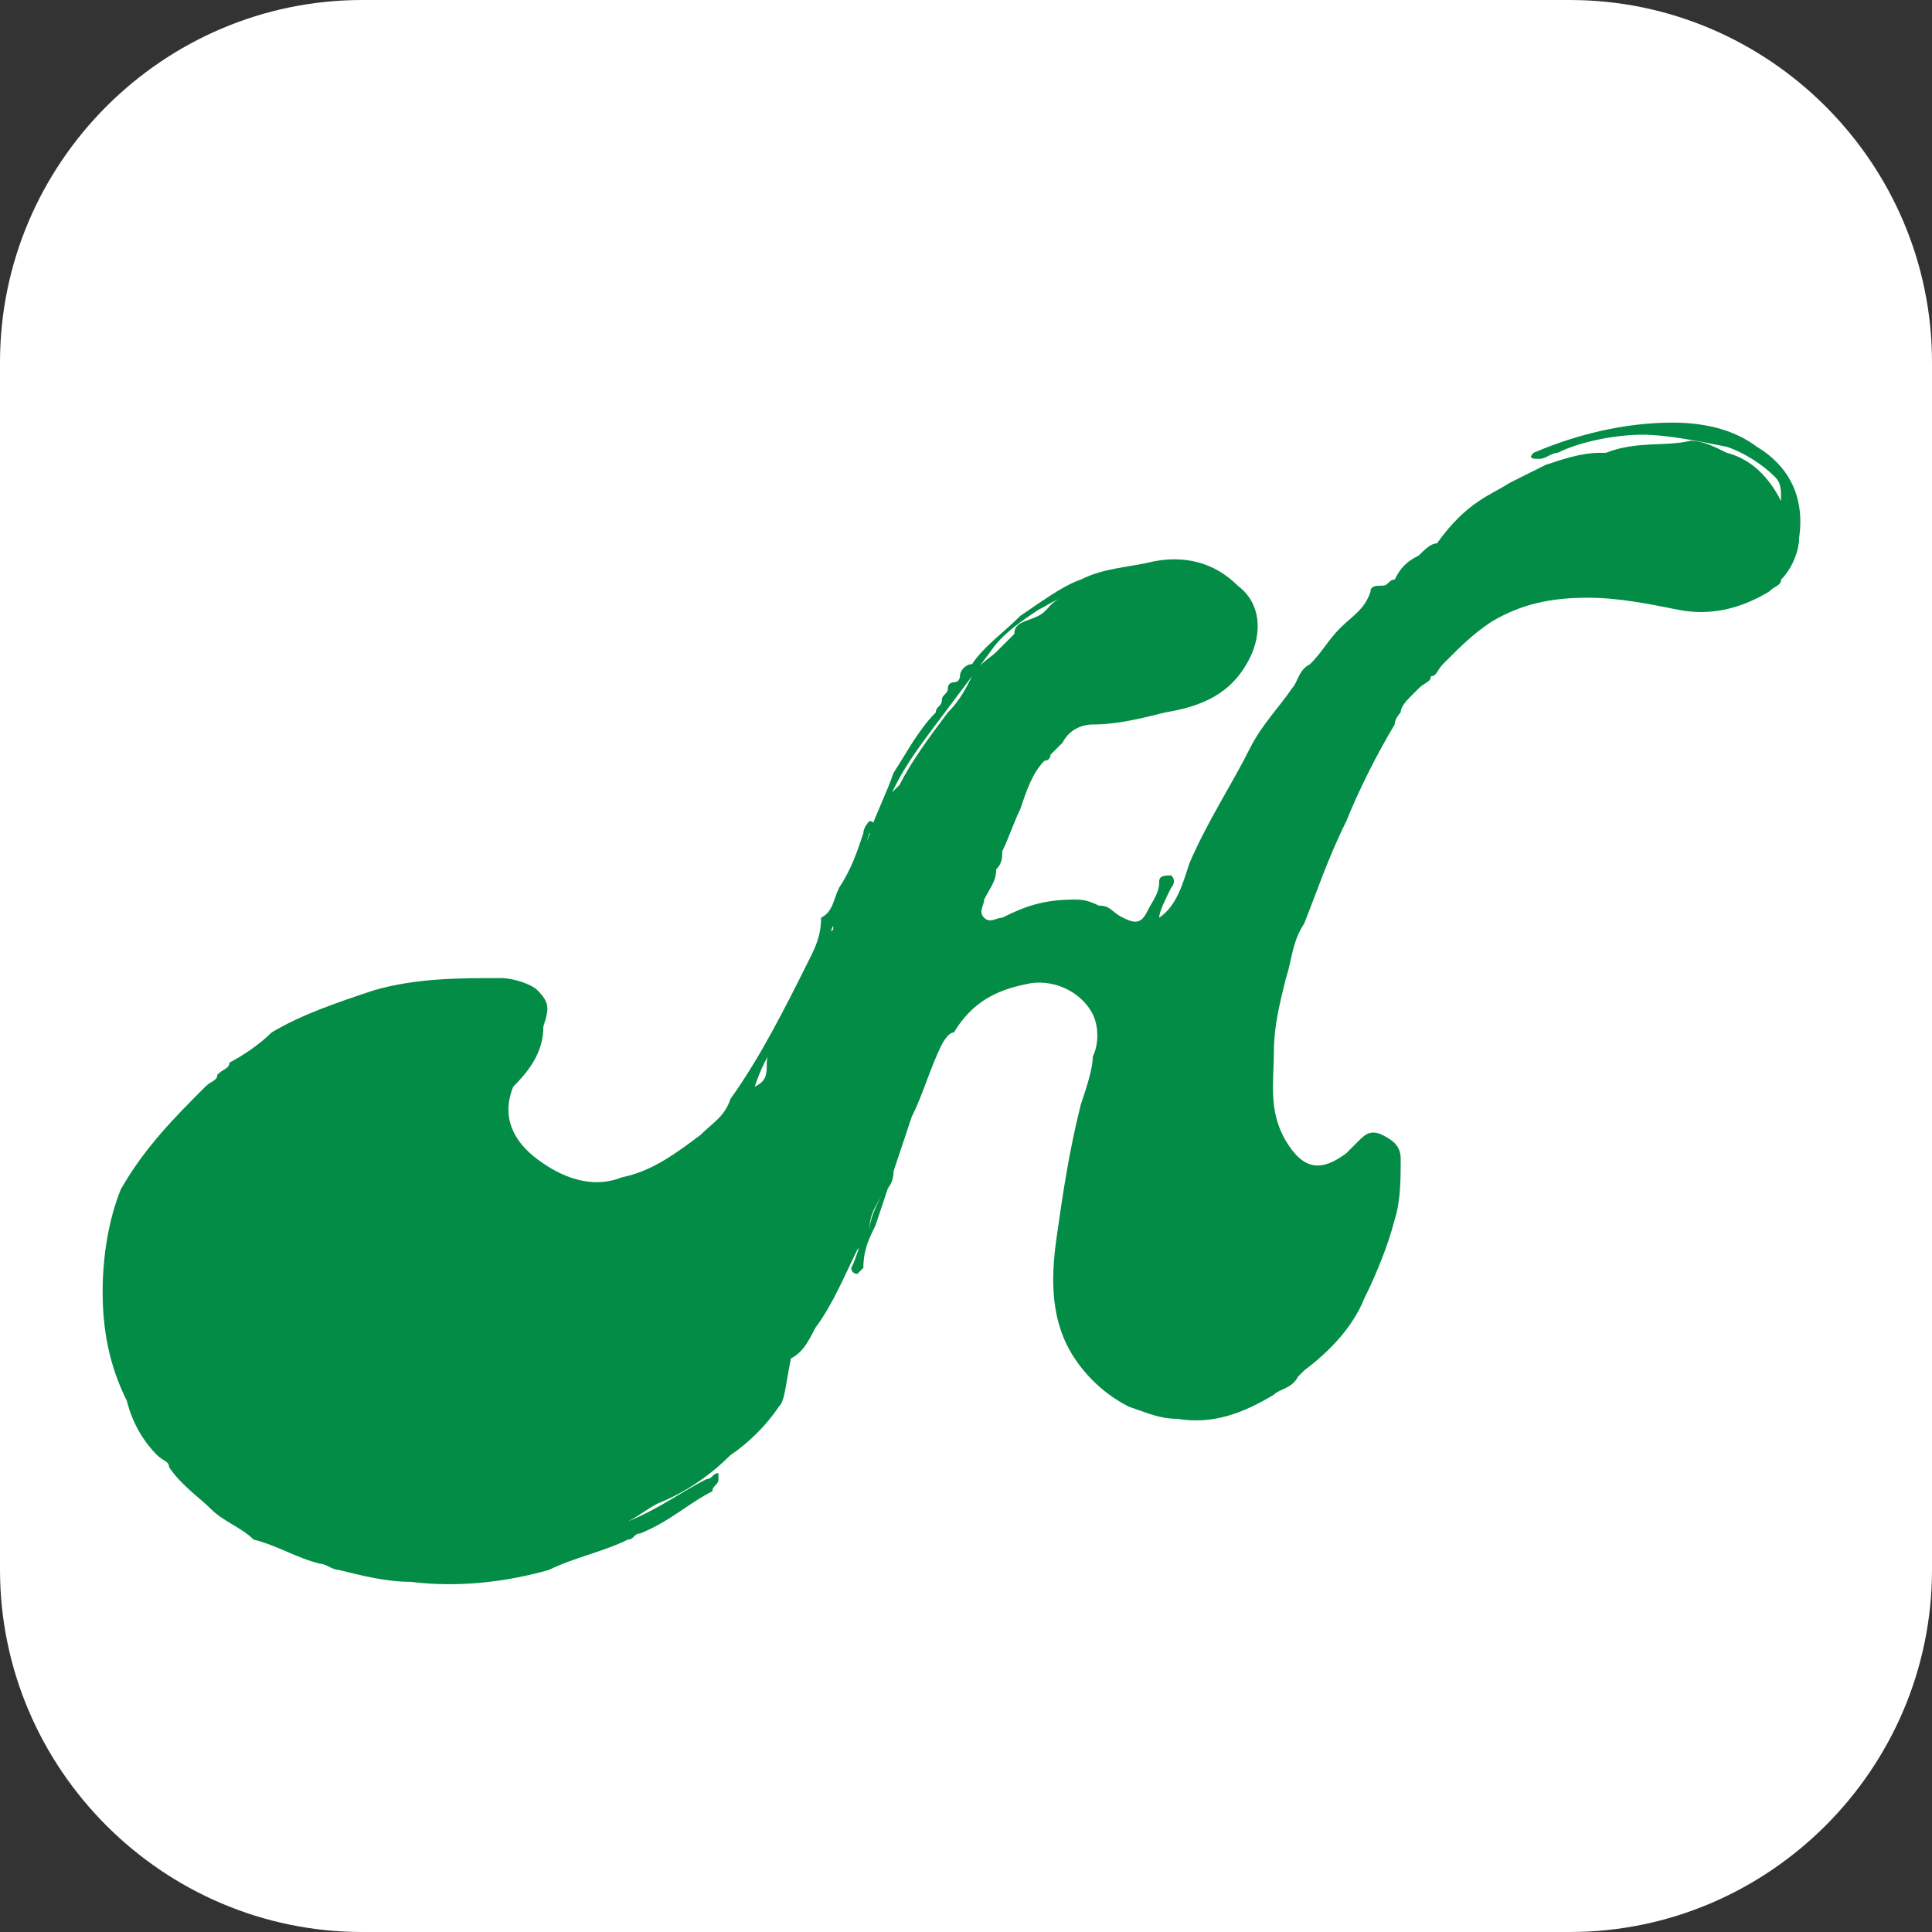
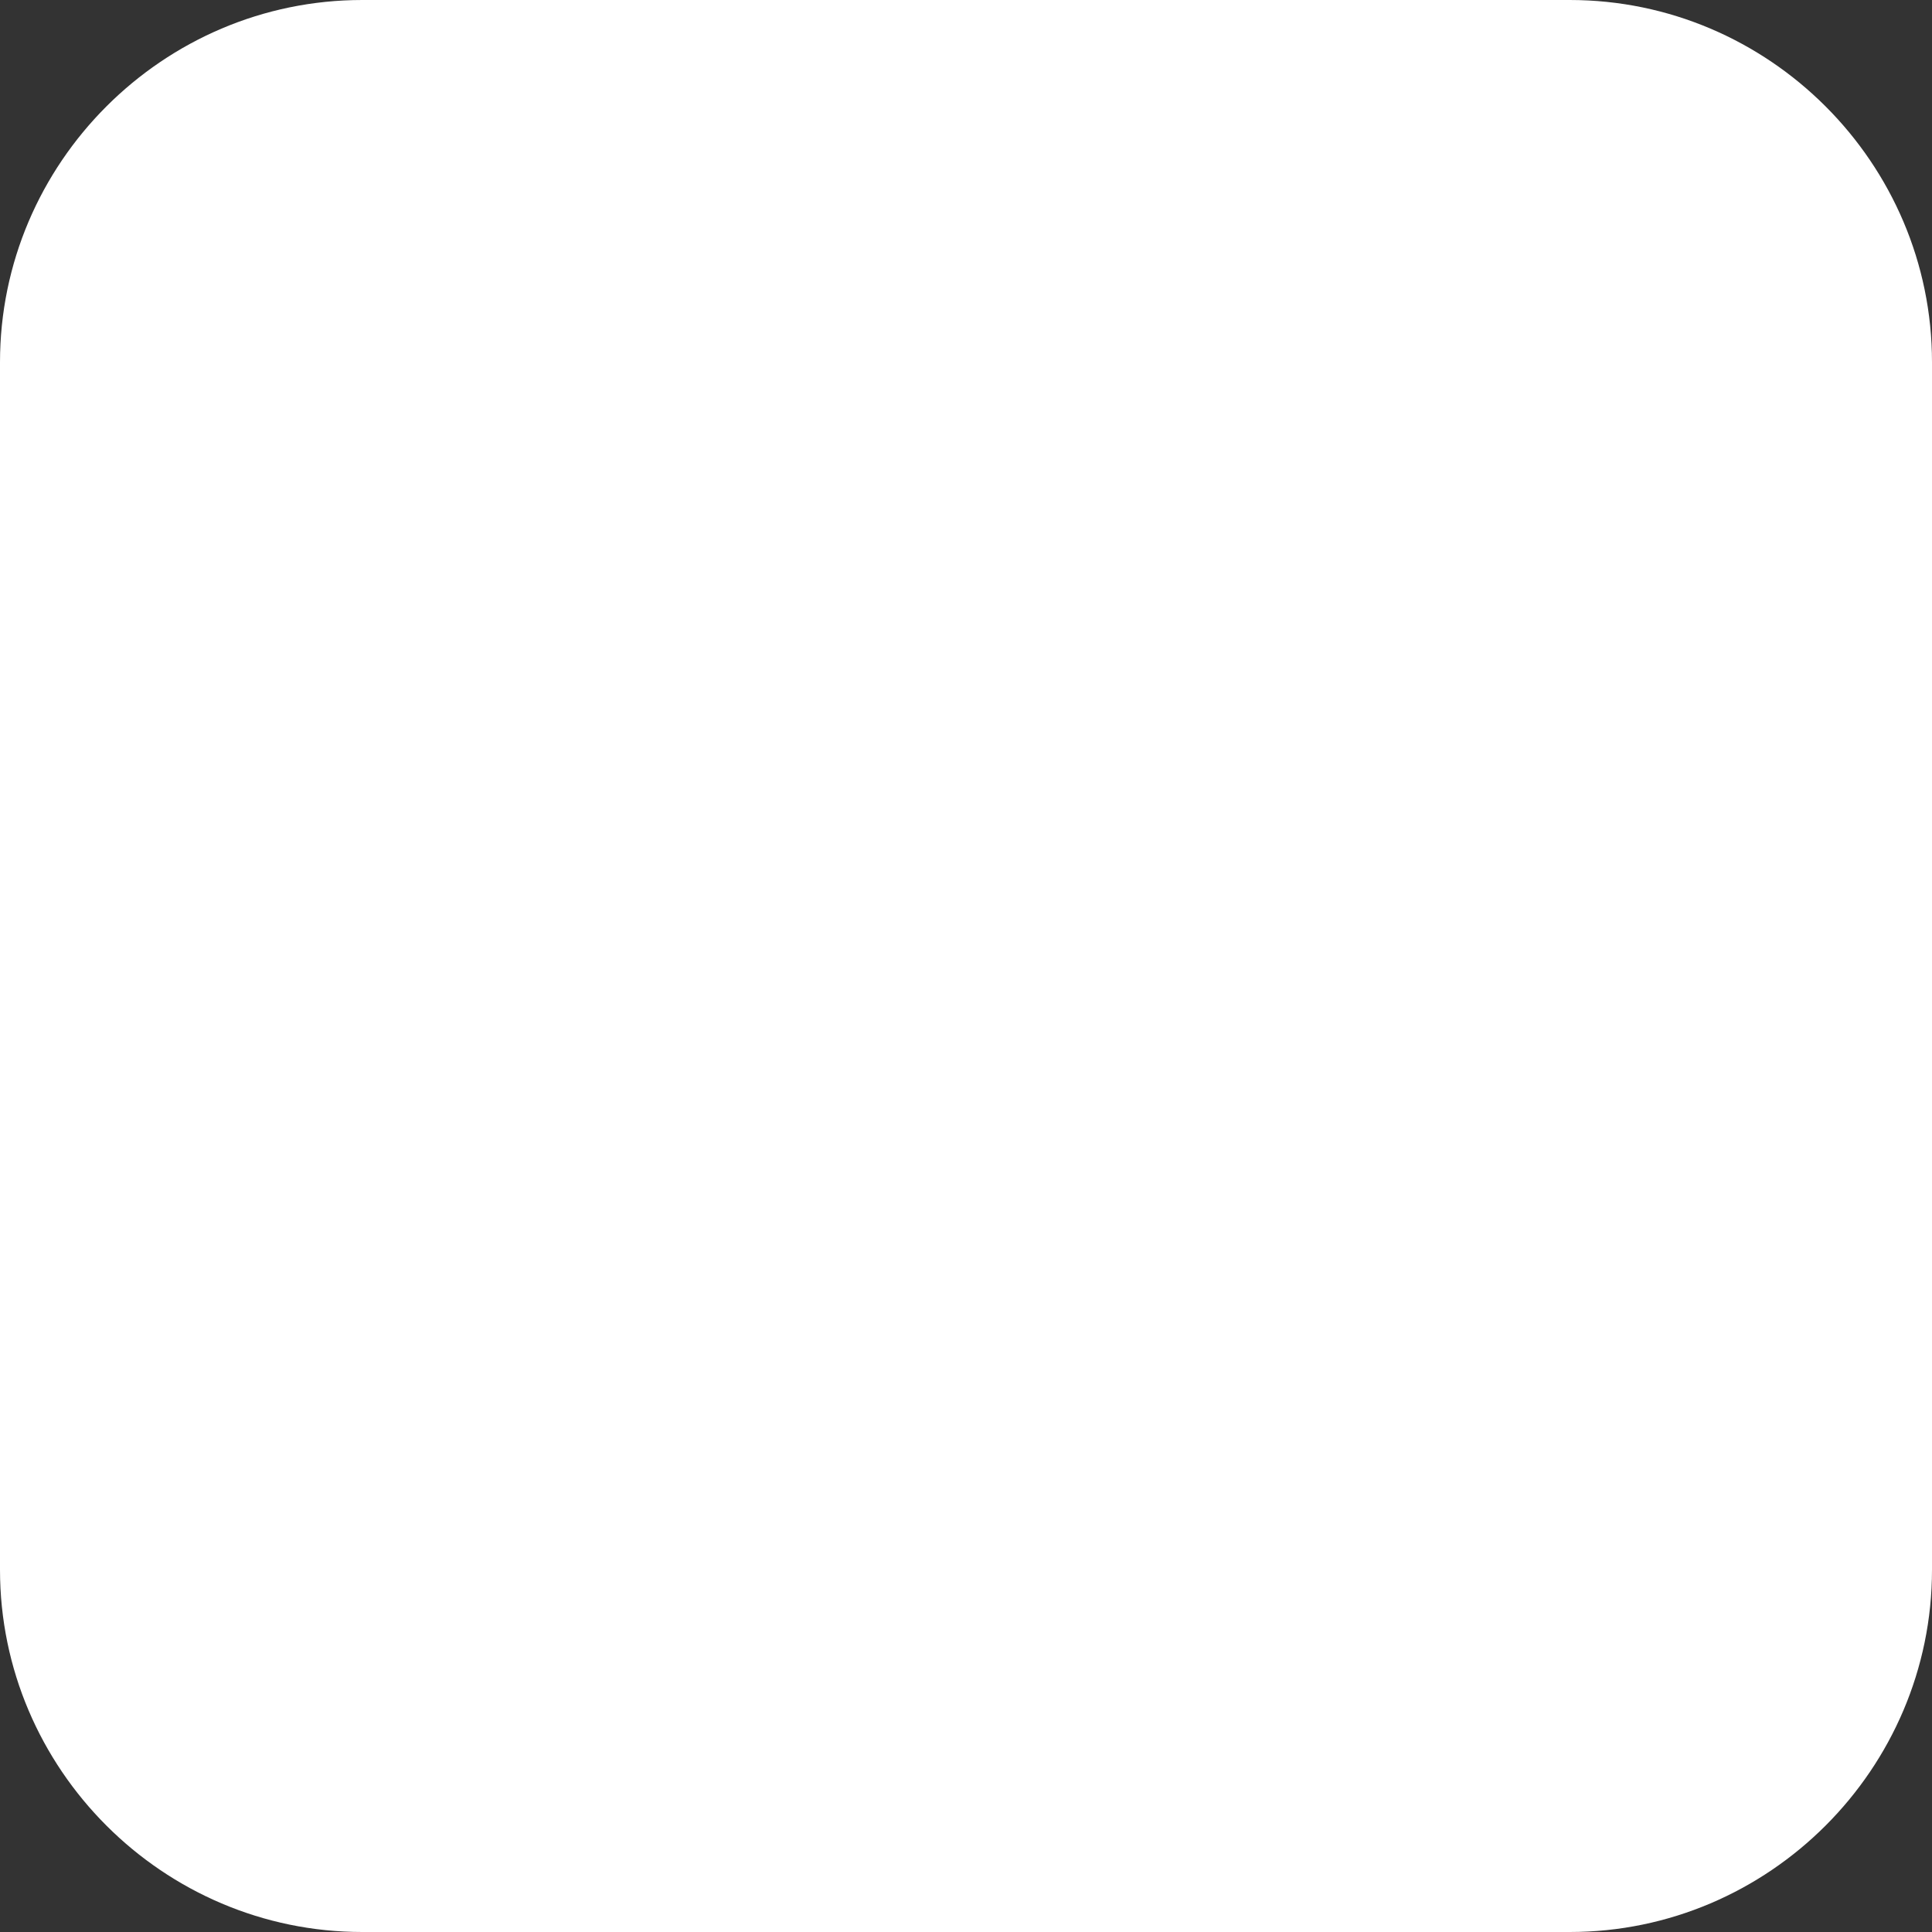
<svg xmlns="http://www.w3.org/2000/svg" version="1.1" id="Layer_1" x="0px" y="0px" viewBox="0 0 32 32" style="enable-background:new 0 0 32 32;" xml:space="preserve">
  <rect x="0" y="0" width="32" height="32" fill="#333333" stroke="none" />
  <style type="text/css">
	.st0{fill:#FFFFFF;}
	.st1{fill:#038C45;}
</style>
  <path class="st0" d="M26,32H6c-3.3,0-6-2.7-6-6V6c0-3.3,2.7-6,6-6h20c3.3,0,6,2.7,6,6v20C32,29.3,29.3,32,26,32z" />
-   <path class="st1" d="M3.6,17.8c0.1-0.1,0.2-0.1,0.2-0.2c0,0,0,0,0,0c0.2-0.1,0.5-0.3,0.7-0.5c0.5-0.3,1.1-0.5,1.7-0.7  c0.7-0.2,1.4-0.2,2.1-0.2c0.2,0,0.5,0.1,0.6,0.2c0.2,0.2,0.2,0.3,0.1,0.6C9,17.4,8.8,17.7,8.5,18c-0.2,0.5,0,0.9,0.4,1.2  c0.4,0.3,0.9,0.5,1.4,0.3c0.5-0.1,0.9-0.4,1.3-0.7c0.2-0.2,0.4-0.3,0.5-0.6c0.5-0.7,0.9-1.5,1.3-2.3c0.1-0.2,0.2-0.4,0.2-0.7  c0.2-0.1,0.2-0.3,0.3-0.5c0.2-0.3,0.3-0.6,0.4-0.9c0-0.1,0.1-0.2,0.1-0.2c0.1,0,0.1,0.1,0,0.2c-0.1,0.3-0.2,0.6-0.3,0.9  c-0.2,0.4-0.4,0.8-0.5,1.2c-0.2,0.5-0.4,0.9-0.7,1.3c-0.2,0.3-0.3,0.5-0.4,0.8c0.2-0.1,0.2-0.2,0.2-0.4c0-0.2,0.2-0.4,0.3-0.6  c0.2-0.3,0.4-0.7,0.5-1c0.1-0.2,0.1-0.5,0.3-0.6c0,0,0,0,0-0.1c0-0.4,0.2-0.7,0.4-1c0.1-0.2,0.2-0.5,0.3-0.7  c0.1-0.2,0.2-0.4,0.3-0.5c0,0,0.1-0.1,0.1-0.1c0.2-0.4,0.5-0.8,0.8-1.2c0.2-0.2,0.3-0.4,0.4-0.6c0.1-0.2,0.3-0.3,0.4-0.4  c0.1-0.1,0.2-0.2,0.3-0.3c0,0,0,0,0,0c0-0.2,0.2-0.2,0.4-0.3c0.2-0.1,0.2-0.3,0.5-0.3c-0.2,0-0.3,0.1-0.5,0.2  c-0.3,0.2-0.6,0.4-0.8,0.7c-0.3,0.4-0.6,0.8-0.9,1.2c-0.3,0.4-0.6,0.8-0.8,1.3c-0.1,0.1-0.1,0.3-0.2,0.4c0,0.1-0.1,0.1-0.1,0.1  c0.1-0.3,0.3-0.7,0.4-1c0.2-0.3,0.4-0.7,0.7-1c0-0.1,0.1-0.1,0.1-0.2c0-0.1,0.1-0.1,0.1-0.2c0-0.1,0.1-0.1,0.1-0.1  c0.1,0,0.1-0.1,0.1-0.1c0-0.1,0.1-0.2,0.2-0.2c0.2-0.3,0.5-0.5,0.8-0.8c0.3-0.2,0.7-0.5,1-0.6c0.4-0.2,0.8-0.2,1.2-0.3  c0.5-0.1,1,0,1.4,0.4c0.4,0.3,0.4,0.8,0.2,1.2c-0.3,0.6-0.8,0.8-1.4,0.9c-0.4,0.1-0.8,0.2-1.2,0.2c-0.2,0-0.4,0.1-0.5,0.3l0,0  c-0.1,0.1-0.1,0.1-0.2,0.2c0,0,0,0.1-0.1,0.1c-0.2,0.2-0.3,0.5-0.4,0.8c-0.1,0.2-0.2,0.5-0.3,0.7c0,0.1,0,0.2-0.1,0.3  c0,0.2-0.1,0.3-0.2,0.5c0,0.1-0.1,0.2,0,0.3c0.1,0.1,0.2,0,0.3,0c0.4-0.2,0.7-0.3,1.2-0.3c0.1,0,0.2,0,0.4,0.1  c0.2,0,0.2,0.1,0.4,0.2c0.2,0.1,0.3,0.1,0.4-0.1c0.1-0.2,0.2-0.3,0.2-0.5c0-0.1,0.1-0.1,0.2-0.1c0.1,0.1,0,0.2,0,0.2  c-0.1,0.2-0.2,0.4-0.2,0.5c0,0,0,0,0,0c0.3-0.2,0.4-0.6,0.5-0.9c0.3-0.7,0.7-1.3,1-1.9c0.2-0.4,0.5-0.7,0.7-1  c0.1-0.1,0.1-0.3,0.3-0.4c0.2-0.2,0.3-0.4,0.5-0.6c0.2-0.2,0.4-0.3,0.5-0.6c0-0.1,0.1-0.1,0.2-0.1c0.1,0,0.1-0.1,0.2-0.1  c0.1-0.2,0.2-0.3,0.4-0.4c0.1-0.1,0.2-0.2,0.3-0.2C24.3,8.3,24.7,8.2,25,8c0.2-0.1,0.4-0.2,0.6-0.3c0.3-0.1,0.6-0.2,0.9-0.2  c0,0,0.1,0,0.1,0c0.5-0.2,1-0.1,1.4-0.2c0.2,0,0.4,0.1,0.6,0.2c0.4,0.1,0.7,0.4,0.9,0.8c0-0.2,0-0.3-0.1-0.4  c-0.2-0.2-0.5-0.4-0.8-0.5c-0.5-0.1-1-0.2-1.4-0.2s-1,0.1-1.4,0.3c-0.1,0-0.2,0.1-0.3,0.1c-0.1,0-0.2,0-0.1-0.1  c0.7-0.3,1.5-0.5,2.3-0.5c0.5,0,1,0.1,1.4,0.4c0.5,0.3,0.8,0.8,0.7,1.5c0,0.2-0.1,0.5-0.3,0.7l0,0c0,0.1-0.1,0.1-0.2,0.2  c-0.5,0.3-1,0.4-1.5,0.3c-0.5-0.1-1-0.2-1.5-0.2c-0.6,0-1.1,0.1-1.6,0.4c-0.3,0.2-0.5,0.4-0.7,0.6c0,0-0.1,0.1-0.1,0.1  c-0.1,0.1-0.1,0.2-0.2,0.2l0,0c0,0.1-0.1,0.1-0.2,0.2c0,0-0.1,0.1-0.1,0.1c-0.1,0.1-0.2,0.2-0.2,0.3l0,0c0,0-0.1,0.1-0.1,0.2l0,0  c-0.3,0.5-0.6,1.1-0.8,1.6c-0.3,0.6-0.5,1.2-0.7,1.7c-0.2,0.3-0.2,0.6-0.3,0.9c-0.1,0.4-0.2,0.8-0.2,1.2c0,0.5-0.1,1,0.2,1.5  c0.3,0.5,0.6,0.5,1,0.2c0.1-0.1,0.1-0.1,0.2-0.2c0.1-0.1,0.2-0.2,0.4-0.1c0.2,0.1,0.3,0.2,0.3,0.4c0,0.3,0,0.7-0.1,1  c-0.1,0.4-0.3,0.9-0.5,1.3c-0.2,0.5-0.6,0.9-1,1.2c0,0-0.1,0.1-0.1,0.1c-0.1,0.2-0.3,0.2-0.4,0.3c-0.5,0.3-1,0.5-1.6,0.4  c-0.3,0-0.5-0.1-0.8-0.2c-0.4-0.2-0.7-0.5-0.9-0.8c-0.4-0.6-0.4-1.3-0.3-2c0.1-0.7,0.2-1.4,0.4-2.2c0.1-0.3,0.2-0.6,0.2-0.8  c0.1-0.2,0.1-0.5,0-0.7c-0.2-0.4-0.7-0.6-1.1-0.5c-0.5,0.1-0.9,0.3-1.2,0.8l0,0c-0.1,0-0.2,0.2-0.2,0.2c-0.2,0.4-0.3,0.8-0.5,1.2  c-0.2,0.6-0.4,1.2-0.6,1.8c-0.1,0.2-0.2,0.4-0.2,0.7c0,0-0.1,0.1-0.1,0.1c0,0-0.1,0-0.1-0.1c0.1-0.2,0.1-0.3,0.2-0.5  c0,0,0.1-0.1,0.1-0.1c0-0.2,0.1-0.4,0.2-0.6c0.1-0.2,0.1-0.4,0.2-0.6c0-0.2,0.2-0.3,0.2-0.6c0,0.3-0.2,0.5-0.2,0.8  c0,0.2-0.1,0.3-0.2,0.4c-0.1,0.2-0.2,0.3-0.2,0.6c0,0.1-0.1,0.2-0.2,0.3c-0.2,0.4-0.4,0.9-0.7,1.3c-0.1,0.2-0.2,0.4-0.4,0.5  C13,23,13,23.2,12.9,23.3c-0.2,0.3-0.5,0.6-0.8,0.8c-0.3,0.3-0.7,0.6-1.2,0.8c-0.2,0.1-0.3,0.2-0.5,0.3c0.5-0.2,0.9-0.5,1.3-0.7  c0.1,0,0.1-0.1,0.2-0.1c0,0,0,0,0,0.1c0,0.1-0.1,0.1-0.1,0.2c-0.4,0.2-0.7,0.5-1.2,0.7c-0.1,0-0.1,0.1-0.2,0.1l0,0  c-0.4,0.2-0.9,0.3-1.3,0.5c-0.7,0.2-1.5,0.3-2.3,0.2c-0.4,0-0.8-0.1-1.2-0.2c-0.1,0-0.2-0.1-0.3-0.1c-0.4-0.1-0.7-0.3-1.1-0.4  c-0.2-0.2-0.5-0.3-0.7-0.5c-0.2-0.2-0.5-0.4-0.7-0.7c0-0.1-0.1-0.1-0.2-0.2c-0.2-0.2-0.4-0.5-0.5-0.9c-0.3-0.6-0.4-1.2-0.4-1.8  c0-0.6,0.1-1.2,0.3-1.7C2.4,19,2.9,18.5,3.4,18C3.5,17.9,3.6,17.9,3.6,17.8z" />
</svg>